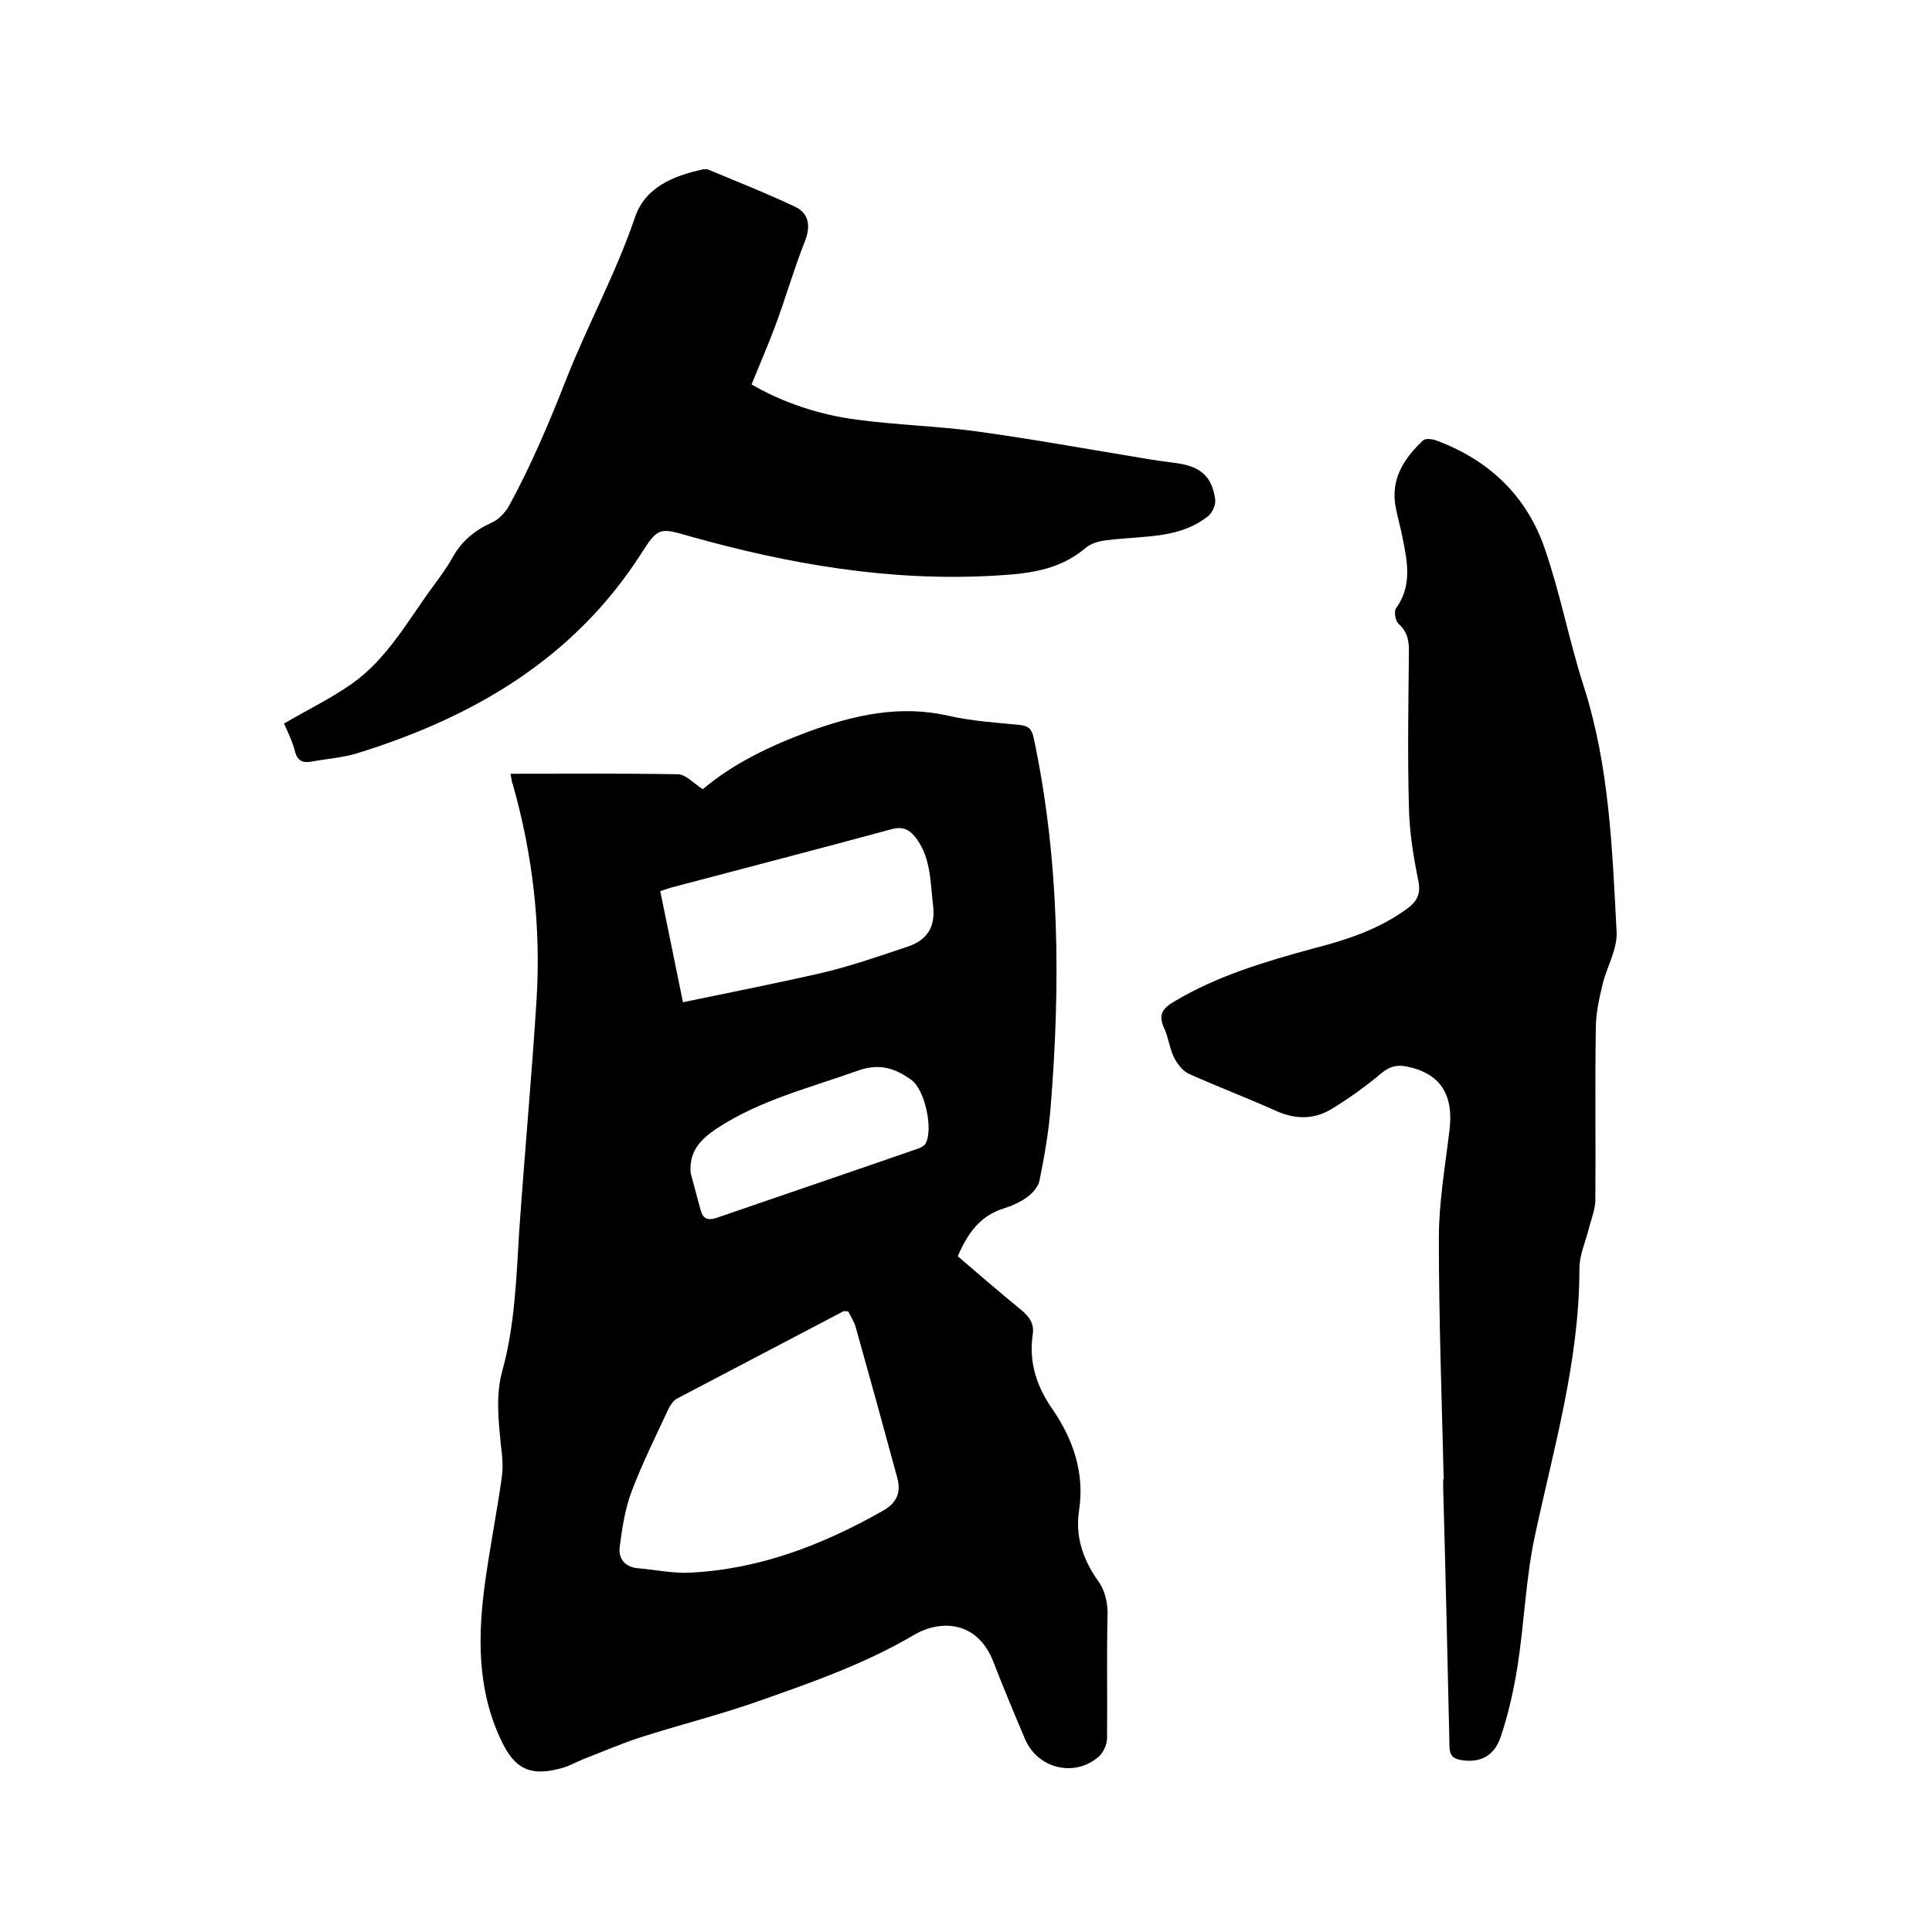
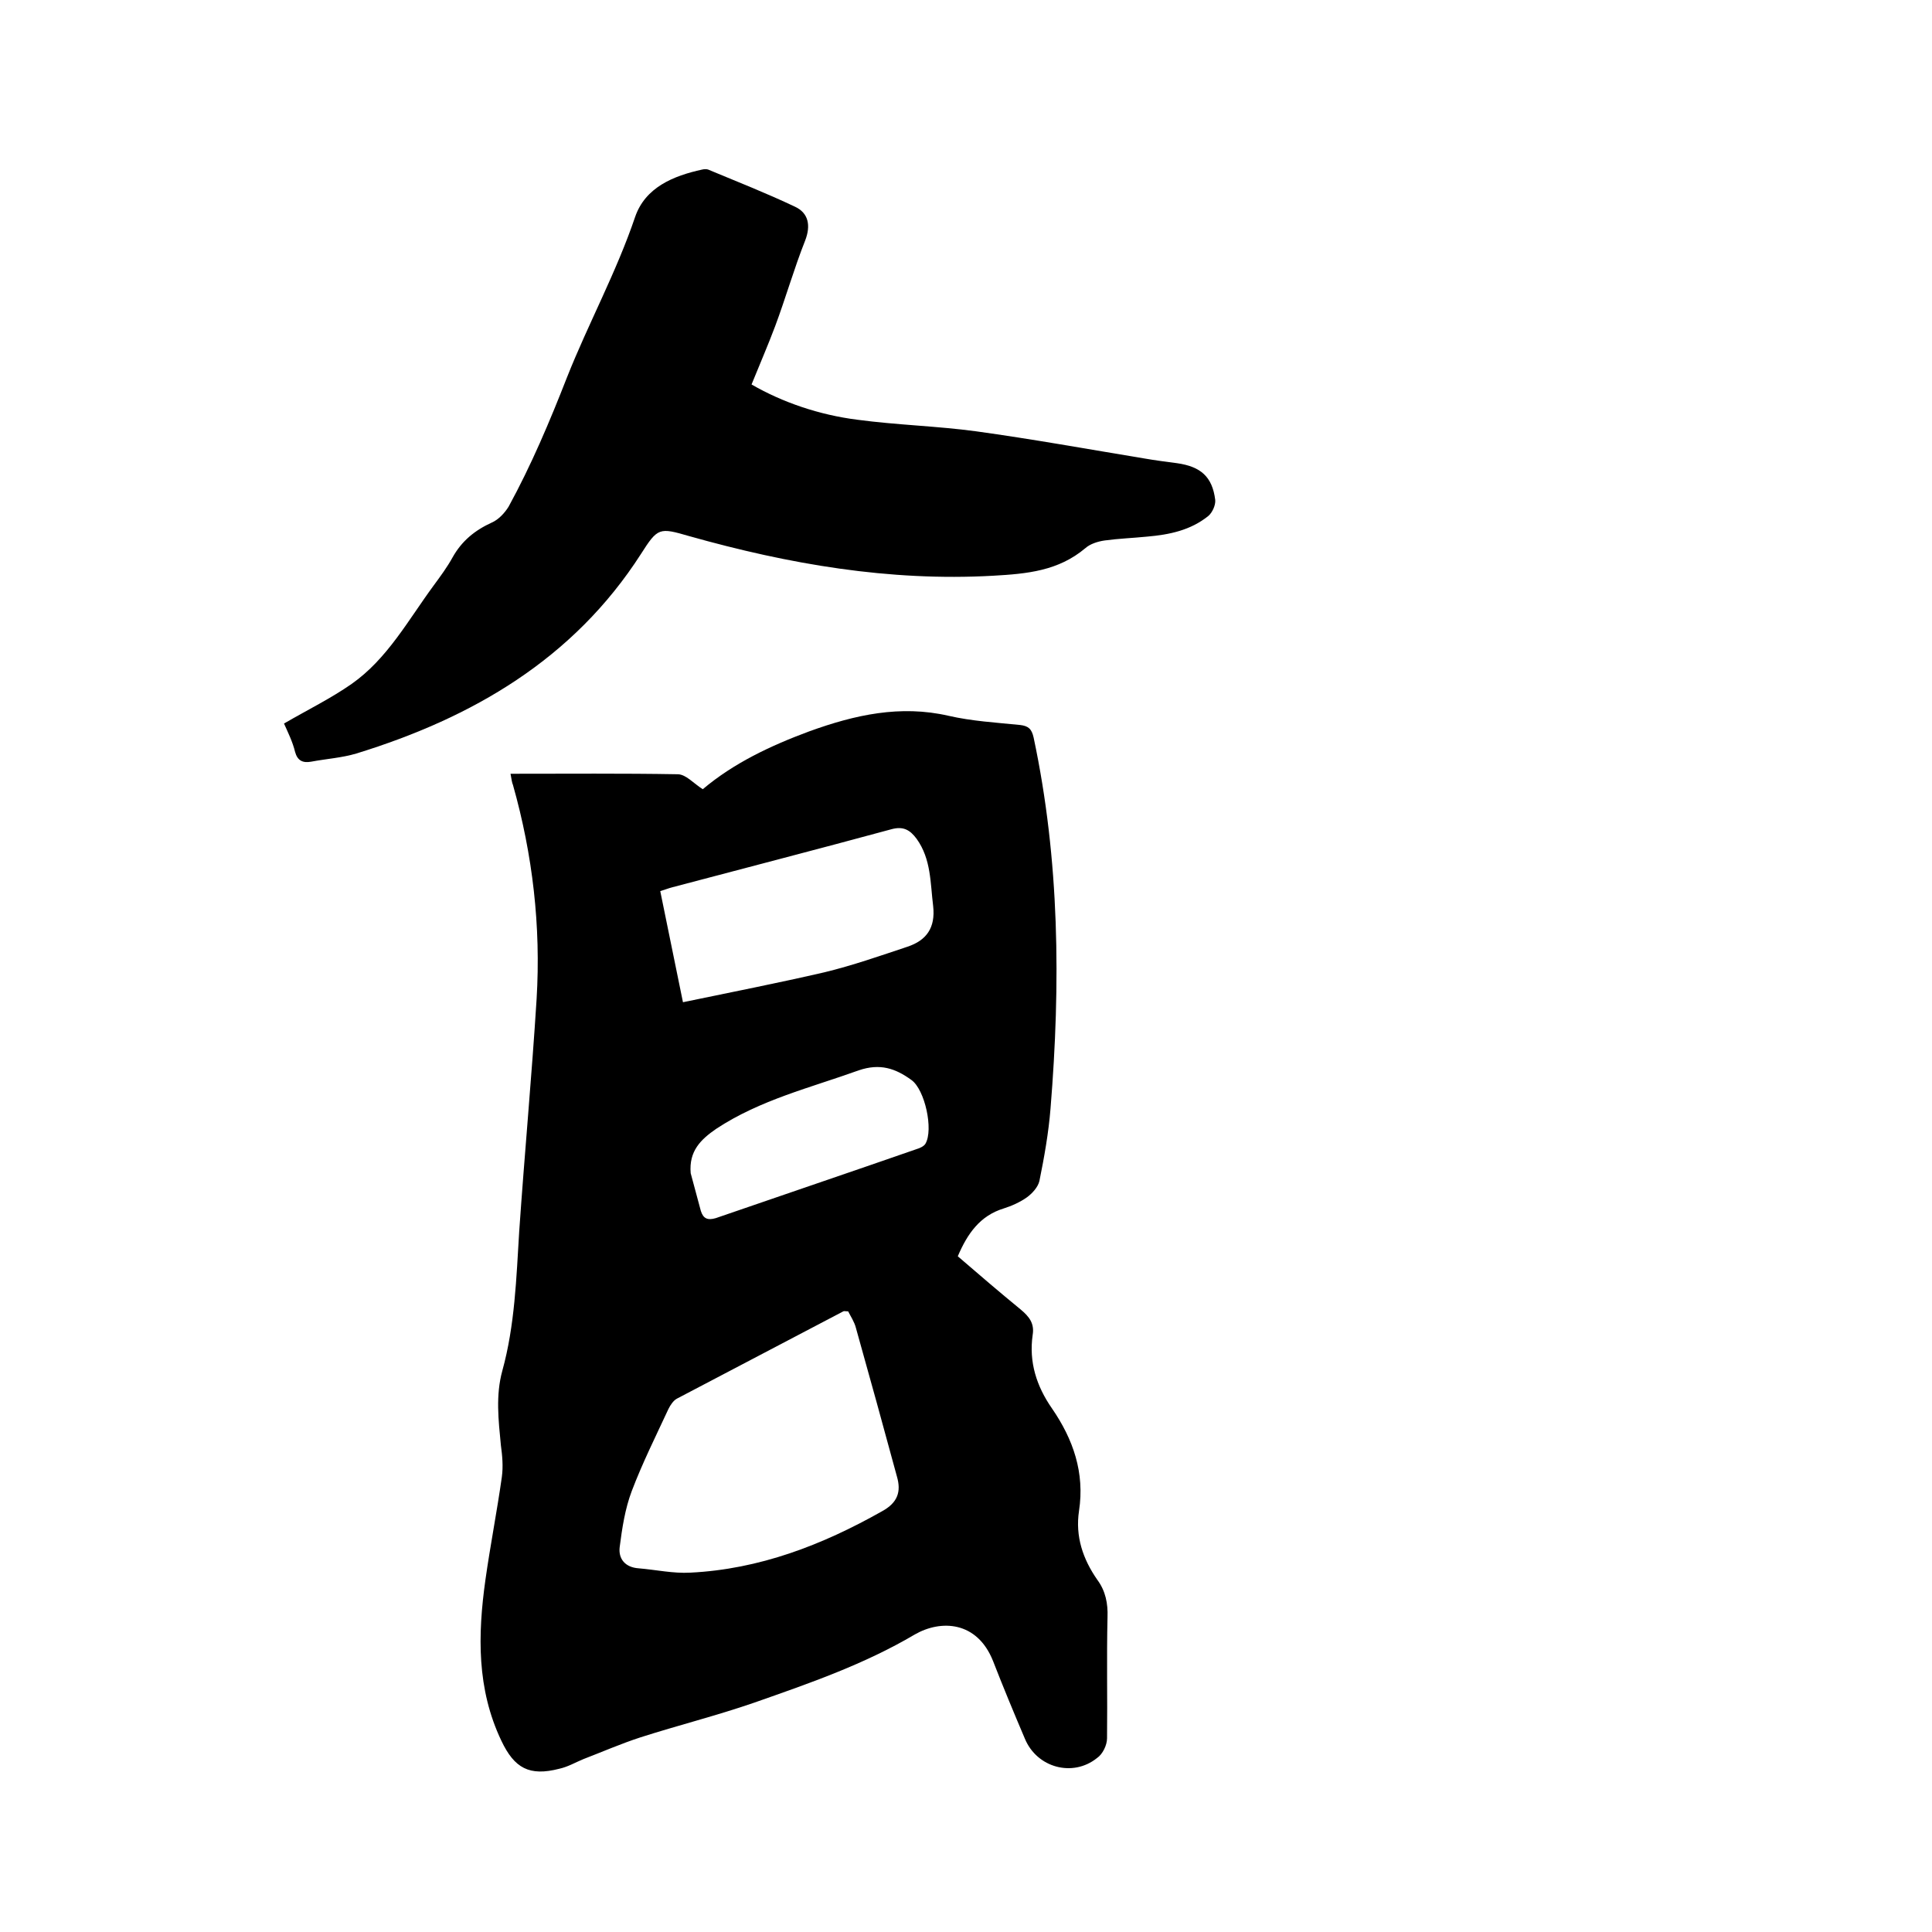
<svg xmlns="http://www.w3.org/2000/svg" enable-background="new 0 0 400 400" viewBox="0 0 400 400">
  <path d="m105.7 160.2c11.8 0 23.2-.1 34.6.1 1.7 0 3.3 1.9 5.2 3.1 6.4-5.4 14-9 22.1-12 9.4-3.4 18.8-5.5 28.8-3.2 4.8 1.1 9.8 1.4 14.8 1.9 1.7.2 2.4.8 2.8 2.6 5.4 25.4 5.6 51 3.5 76.8-.4 5-1.3 10.1-2.3 15-.3 1.3-1.5 2.6-2.6 3.4-1.4 1-3.2 1.8-4.8 2.3-4.9 1.5-7.5 5.2-9.5 9.9 4.3 3.7 8.6 7.4 13 11 1.8 1.5 2.9 2.9 2.5 5.3-.8 5.6.8 10.6 4 15.2 4.4 6.4 6.8 13.3 5.6 21.2-.8 5.3.8 10 3.8 14.3 1.7 2.3 2.2 4.9 2.1 7.7-.2 8.4 0 16.7-.1 25.1 0 1.4-.9 3.3-2.1 4.1-5 4-12.4 2-14.9-4-2.3-5.4-4.5-10.7-6.6-16.1-3.3-8.3-10.8-8.6-16.2-5.5-10.5 6.2-21.8 10.1-33.2 14.1-7.8 2.7-15.8 4.7-23.6 7.2-4 1.3-7.9 3-11.8 4.5-1.7.7-3.2 1.6-5 2-6.2 1.6-9.3-.1-12-5.8-5.1-10.7-4.9-21.9-3.3-33.3 1-7.1 2.4-14.2 3.4-21.3.3-2.2.1-4.4-.2-6.6-.5-5.2-1.1-10.3.3-15.4 2.6-9.4 2.9-19.2 3.5-28.9 1.1-16 2.6-32.1 3.6-48.1.9-15-.8-29.8-4.9-44.3-.2-.4-.3-1.2-.5-2.3zm69.9 111.3c-.6 0-.8-.1-1 0-11.5 6-23 12.1-34.5 18.1-.7.4-1.3 1.3-1.7 2.1-2.6 5.6-5.4 11.2-7.6 17-1.4 3.7-2 7.7-2.5 11.6-.3 2.4 1.1 4.2 3.9 4.4 3.6.3 7.2 1.1 10.7.9 14.3-.7 27.3-5.7 39.7-12.7 3.3-1.8 4-4.1 3.1-7.2-2.8-10.3-5.6-20.5-8.5-30.8-.3-1.2-1.1-2.4-1.6-3.4zm-34.2-64c10.1-2.1 19.8-4 29.3-6.2 5.8-1.4 11.5-3.4 17.2-5.3 3.9-1.3 5.8-3.9 5.3-8.4-.6-4.8-.4-9.7-3.4-13.9-1.4-1.9-2.8-2.7-5.3-2-15.1 4.1-30.2 8-45.3 12-.8.2-1.5.5-2.5.8 1.6 7.9 3.2 15.6 4.7 23zm1.6 35.4c.7 2.6 1.4 5.2 2.1 7.8.5 1.6 1.4 2 3.1 1.5 13.9-4.8 27.8-9.5 41.6-14.3.7-.2 1.5-.6 1.8-1.1 1.7-2.9-.1-11.2-2.9-13.2-3.3-2.4-6.5-3.5-10.9-2-10 3.6-20.4 6.1-29.5 12.1-3.2 2.2-5.7 4.6-5.3 9.2z" />
-   <path d="m298.9 306.2c-.4-16.6-1-33.2-1-49.8 0-7.5 1.3-14.9 2.2-22.4.9-7.4-1.9-11.8-8.9-13.2-2-.4-3.5 0-5.2 1.4-3.2 2.7-6.7 5.2-10.3 7.4s-7.5 2.2-11.5.4c-6-2.7-12.1-5-18.1-7.7-1.3-.6-2.4-2.1-3.1-3.5-.9-1.9-1.1-4.1-2-6-1.3-2.8-.2-4.1 2.2-5.5 8.9-5.3 18.7-8.2 28.6-10.9 7-1.8 13.8-4 19.7-8.4 2.1-1.6 2.7-3.2 2.1-5.9-1-4.9-1.8-10-1.9-15-.3-10.8-.1-21.6 0-32.4 0-2.3-.4-4-2.2-5.6-.6-.6-.9-2.5-.5-3.1 3.4-4.7 2.4-9.6 1.4-14.6-.4-2.1-1-4.1-1.4-6.2-1.2-5.9 1.6-10.2 5.6-14 .5-.5 2-.3 2.8 0 11 4.1 18.8 11.6 22.5 22.6 3.2 9.3 5 19 8 28.3 5.3 16.5 5.9 33.7 6.8 50.8.2 3.6-2 7.2-2.9 10.9-.7 2.9-1.4 6-1.4 9-.2 11.9 0 23.7-.1 35.6 0 1.8-.7 3.6-1.2 5.4-.7 3-2.1 5.9-2.1 8.9 0 19-5.3 37-9.2 55.2-1.9 8.8-2.2 18-3.6 27-.8 5-1.9 10-3.5 14.7-1.4 4.2-4.5 5.4-8.2 4.8-1.8-.3-2.4-1.1-2.4-2.9-.4-17.8-.8-35.5-1.3-53.3 0-.6 0-1.3 0-1.9.2-.1.1-.1.1-.1z" />
  <path d="m58.8 149.8c5-2.9 9.7-5.2 14-8.2 7.4-5.2 11.7-13.2 17-20.4 1.4-1.9 2.8-3.8 3.9-5.8 1.9-3.4 4.6-5.6 8.1-7.2 1.4-.6 2.7-2 3.5-3.3 4.7-8.6 8.5-17.6 12.1-26.8 4.4-11.1 10.2-21.7 14.1-33.2 2.1-6.1 7.9-8.5 13.9-9.8.4-.1.9-.1 1.2 0 6 2.5 12.1 4.9 18 7.7 2.8 1.3 3.3 3.9 2.1 7-2.3 5.8-4 11.8-6.2 17.7-1.5 4-3.2 7.9-4.9 12.1 6.4 3.7 14 6.3 21.9 7.3 8.2 1.1 16.5 1.3 24.6 2.4 11.6 1.6 23.2 3.7 34.7 5.6 2.3.4 4.6.7 6.9 1 4.9.7 7.3 2.8 7.9 7.6.1 1.1-.6 2.6-1.4 3.3-3.7 3-8.1 3.9-12.7 4.3-3 .3-5.9.4-8.8.8-1.4.2-3 .7-4 1.6-5.6 4.7-12 5.3-19.1 5.7-21.5 1.2-42.3-2.4-62.9-8.2-6.2-1.8-6.5-1.8-10 3.7-14 21.8-34.9 33.9-58.9 41.3-3 .9-6.2 1.1-9.4 1.7-1.7.3-2.8-.2-3.3-2-.5-2.1-1.5-4.1-2.3-5.9z" />
</svg>